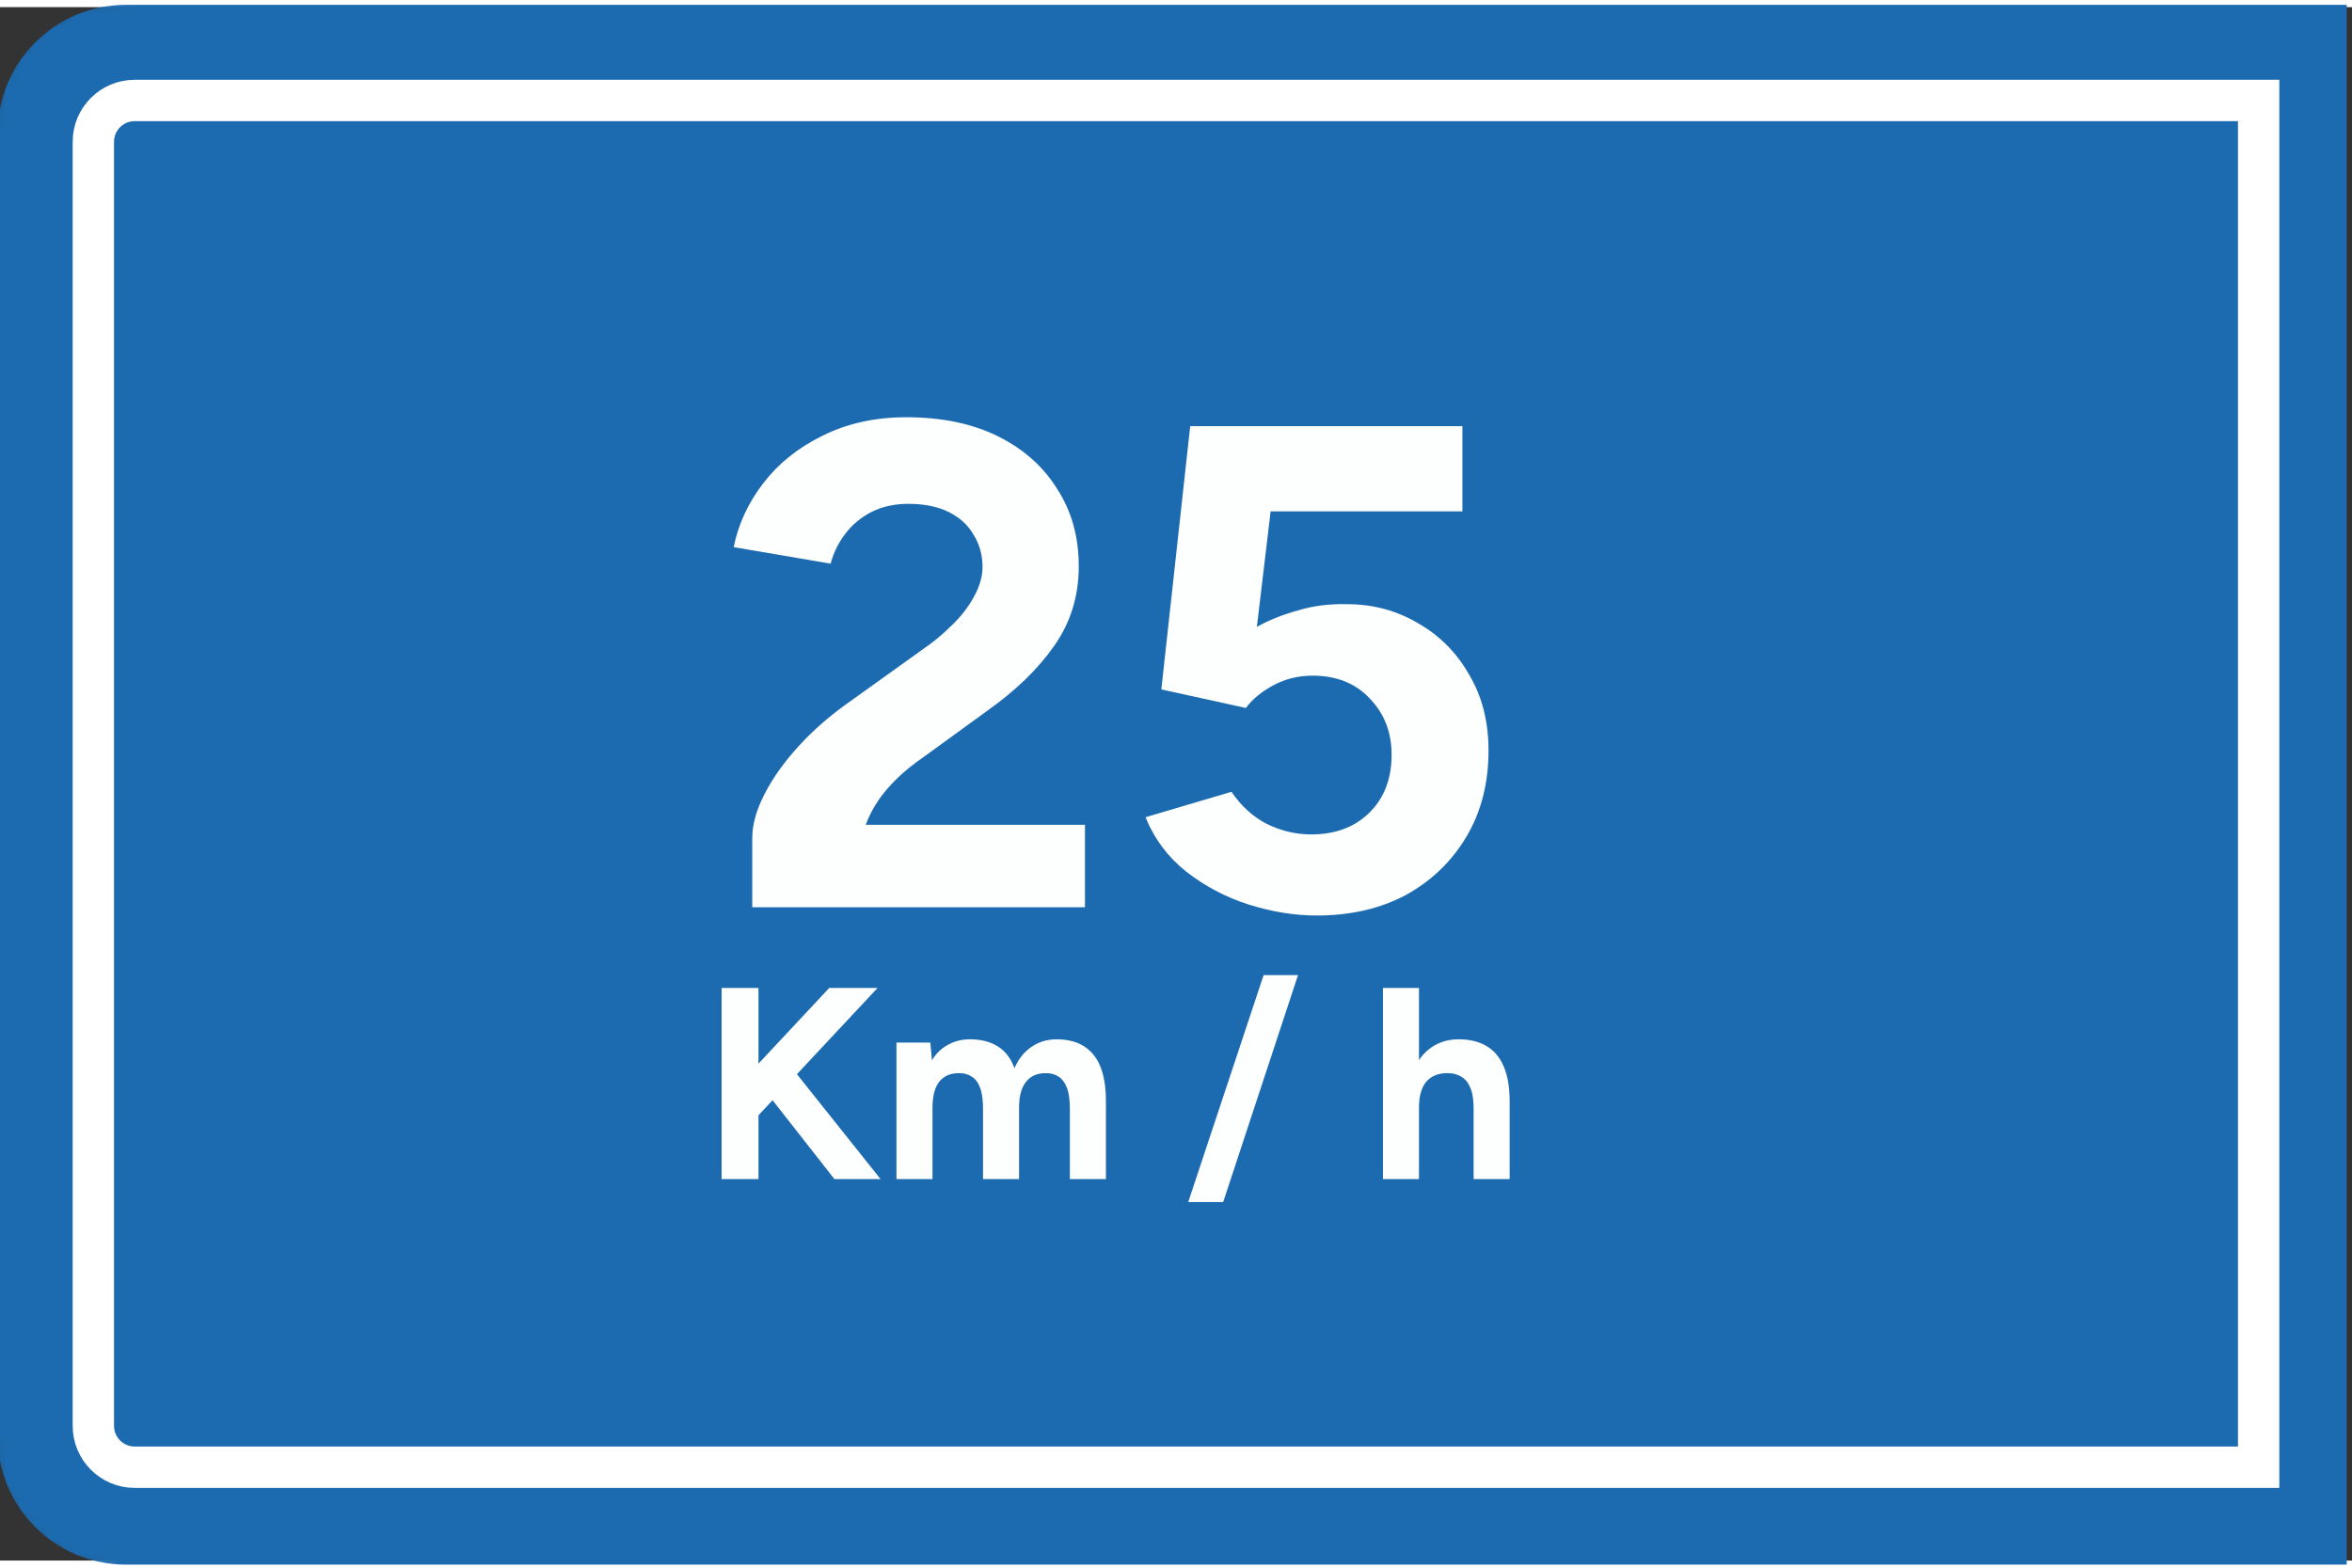
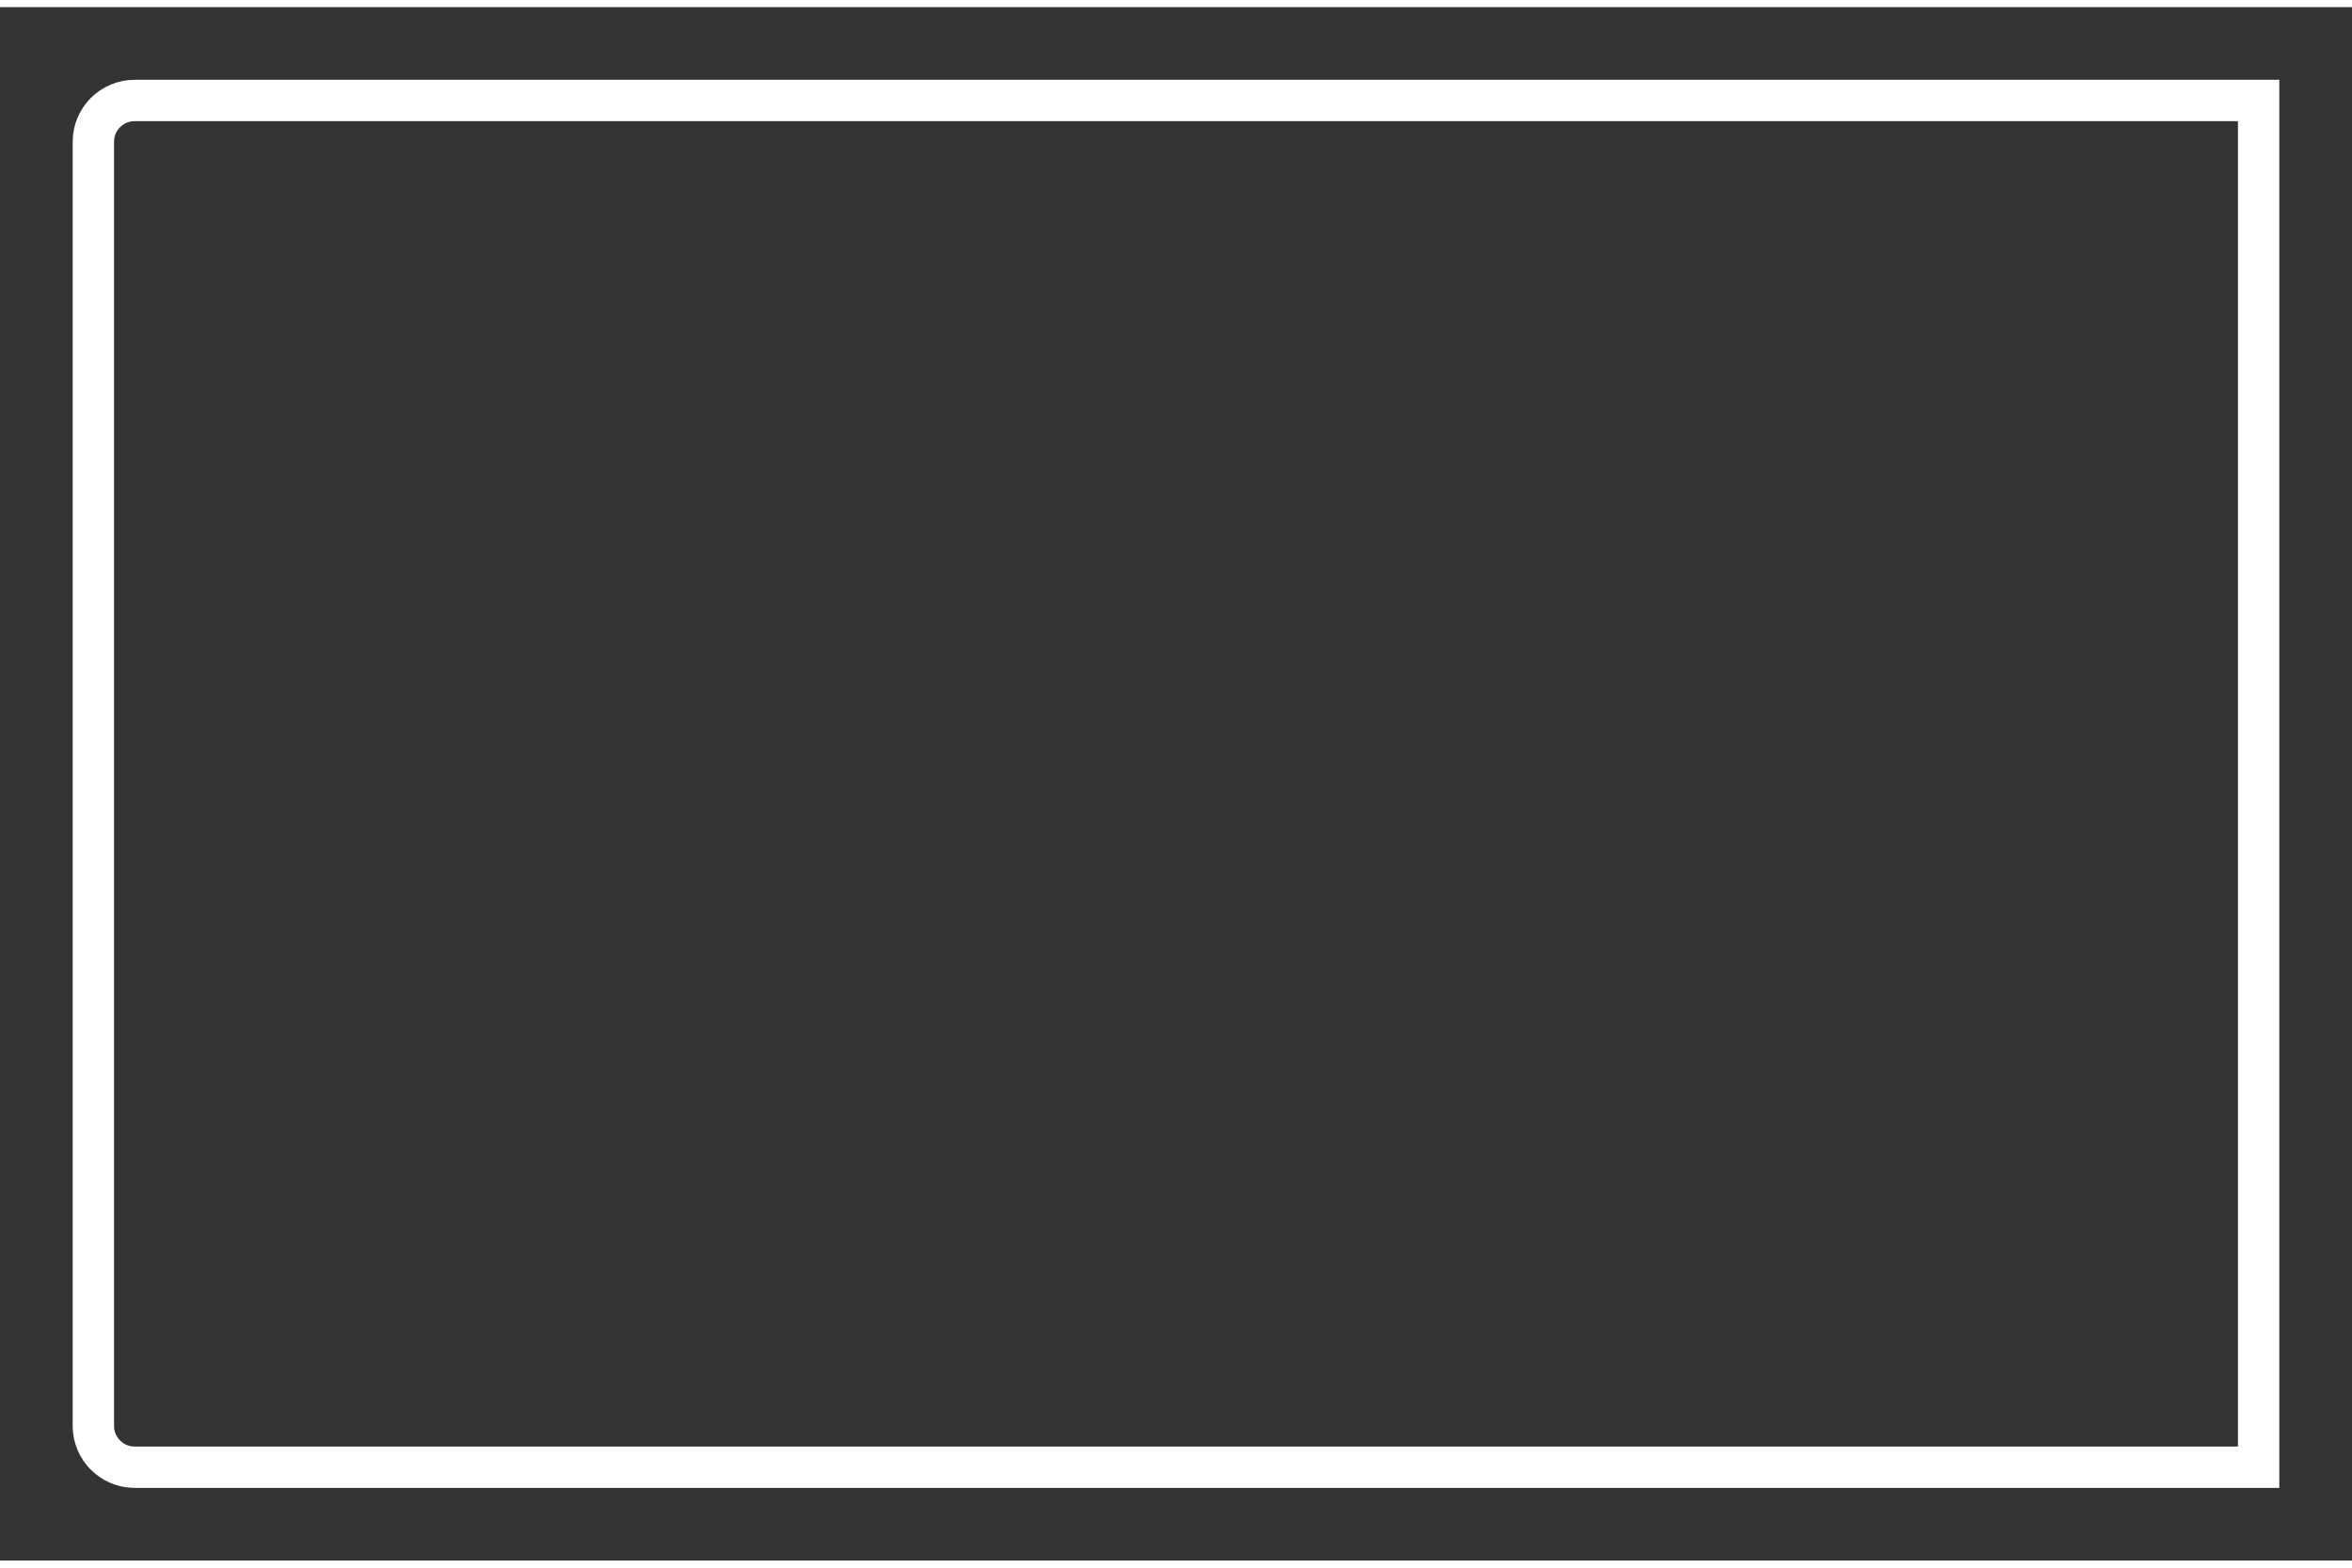
<svg xmlns="http://www.w3.org/2000/svg" width="168" height="112" viewBox="1 1 165 109" fill="none">
  <rect x="1" y="1" width="165" height="109" fill="#333333" stroke="none" />
  <mask id="mask0_0_1" style="mask-type:alpha" maskUnits="userSpaceOnUse" x="0" y="0" width="168" height="112">
-     <path d="M0 10C0 4.477 4.477 0 10 0H167.201V111.07H10C4.477 111.07 0 106.592 0 101.07V10Z" fill="#FFDFDF" />
-   </mask>
+     </mask>
  <g mask="url(#mask0_0_1)">
    <path d="M0.838 9.839C0.838 4.868 4.867 0.839 9.838 0.839H165.626V110.285H9.838C4.867 110.285 0.838 106.255 0.838 101.285V9.839Z" fill="#1C6BB0" />
  </g>
-   <rect x="47" y="19" width="73.012" height="73.012" rx="2.901" fill="#1C6BB0" />
-   <path d="M53.773 64.16V59.29C53.773 58.358 54.062 57.329 54.641 56.204C55.22 55.078 56.023 53.953 57.052 52.828C58.081 51.703 59.287 50.658 60.669 49.694L65.781 46.029C66.488 45.546 67.147 45 67.758 44.389C68.401 43.778 68.915 43.119 69.301 42.412C69.719 41.672 69.928 40.965 69.928 40.29C69.928 39.454 69.719 38.699 69.301 38.023C68.915 37.348 68.337 36.818 67.565 36.432C66.793 36.046 65.845 35.853 64.72 35.853C63.755 35.853 62.887 36.046 62.116 36.432C61.376 36.818 60.766 37.332 60.283 37.975C59.801 38.618 59.464 39.309 59.271 40.049L52.471 38.891C52.792 37.284 53.484 35.789 54.545 34.407C55.606 33.024 56.988 31.915 58.692 31.079C60.428 30.211 62.389 29.777 64.575 29.777C67.083 29.777 69.237 30.227 71.037 31.127C72.838 32.028 74.22 33.265 75.184 34.841C76.181 36.384 76.679 38.184 76.679 40.242C76.679 42.331 76.101 44.196 74.943 45.836C73.818 47.443 72.259 48.954 70.266 50.369L65.684 53.696C64.752 54.339 63.948 55.046 63.273 55.818C62.598 56.589 62.084 57.441 61.73 58.374H77.113V64.16H53.773ZM93.37 64.739C91.826 64.739 90.235 64.482 88.595 63.968C86.988 63.453 85.525 62.682 84.207 61.653C82.921 60.624 81.973 59.354 81.362 57.843L87.39 56.059C88.097 57.088 88.933 57.843 89.897 58.325C90.894 58.808 91.923 59.049 92.984 59.049C94.656 59.049 96.006 58.55 97.034 57.554C98.095 56.525 98.626 55.159 98.626 53.455C98.626 51.88 98.112 50.562 97.083 49.501C96.086 48.44 94.752 47.909 93.08 47.909C92.084 47.909 91.167 48.134 90.331 48.584C89.496 49.034 88.853 49.565 88.403 50.176L82.471 48.874L84.496 30.404H103.593V36.384H90.138L89.174 44.485C90.042 44.003 91.007 43.617 92.067 43.328C93.128 43.007 94.27 42.862 95.491 42.894C97.324 42.894 98.996 43.344 100.507 44.244C102.018 45.112 103.207 46.318 104.075 47.861C104.975 49.372 105.425 51.14 105.425 53.166C105.425 55.448 104.911 57.457 103.882 59.194C102.853 60.929 101.439 62.296 99.639 63.292C97.838 64.257 95.749 64.739 93.37 64.739Z" fill="#FDFFFE" />
-   <path d="M53.194 79.843L52.888 76.548L59.172 69.823H62.563L53.194 79.843ZM51.623 83.234V69.823H54.21V83.234H51.623ZM59.536 83.234L54.191 76.414L56.087 74.843L62.774 83.234H59.536ZM63.889 83.234V73.655H66.264L66.379 74.9C66.673 74.415 67.05 74.051 67.51 73.808C67.97 73.552 68.481 73.425 69.043 73.425C69.822 73.425 70.473 73.591 70.997 73.923C71.533 74.255 71.923 74.766 72.166 75.456C72.447 74.804 72.843 74.306 73.354 73.961C73.865 73.604 74.459 73.425 75.135 73.425C76.26 73.425 77.115 73.782 77.703 74.498C78.29 75.2 78.584 76.286 78.584 77.755V83.234H76.055V78.33C76.055 77.678 75.985 77.174 75.844 76.816C75.704 76.458 75.512 76.203 75.27 76.05C75.027 75.884 74.74 75.801 74.407 75.801C73.794 75.788 73.322 75.986 72.99 76.394C72.657 76.803 72.491 77.41 72.491 78.215V83.234H69.962V78.33C69.962 77.678 69.892 77.174 69.752 76.816C69.624 76.458 69.432 76.203 69.177 76.05C68.934 75.884 68.647 75.801 68.315 75.801C67.701 75.788 67.229 75.986 66.897 76.394C66.578 76.803 66.418 77.41 66.418 78.215V83.234H63.889ZM84.358 84.844L89.646 68.922H92.06L86.81 84.844H84.358ZM98.017 83.234V69.823H100.546V83.234H98.017ZM104.378 83.234V78.33H106.907V83.234H104.378ZM104.378 78.33C104.378 77.678 104.302 77.174 104.148 76.816C103.995 76.458 103.784 76.203 103.516 76.05C103.248 75.884 102.935 75.801 102.577 75.801C101.926 75.788 101.421 75.986 101.064 76.394C100.719 76.803 100.546 77.41 100.546 78.215H99.703C99.703 77.193 99.85 76.331 100.144 75.628C100.451 74.913 100.872 74.37 101.409 74C101.958 73.616 102.596 73.425 103.324 73.425C104.091 73.425 104.736 73.578 105.26 73.885C105.796 74.191 106.205 74.67 106.486 75.322C106.767 75.96 106.907 76.79 106.907 77.812V78.33H104.378Z" fill="#FDFFFE" />
  <path d="M159.451 9V7.549H158H10.451C8.848 7.549 7.549 8.848 7.549 10.451V100.549C7.549 102.152 8.848 103.451 10.451 103.451H158H159.451V102V9Z" stroke="white" stroke-width="2.901" />
</svg>